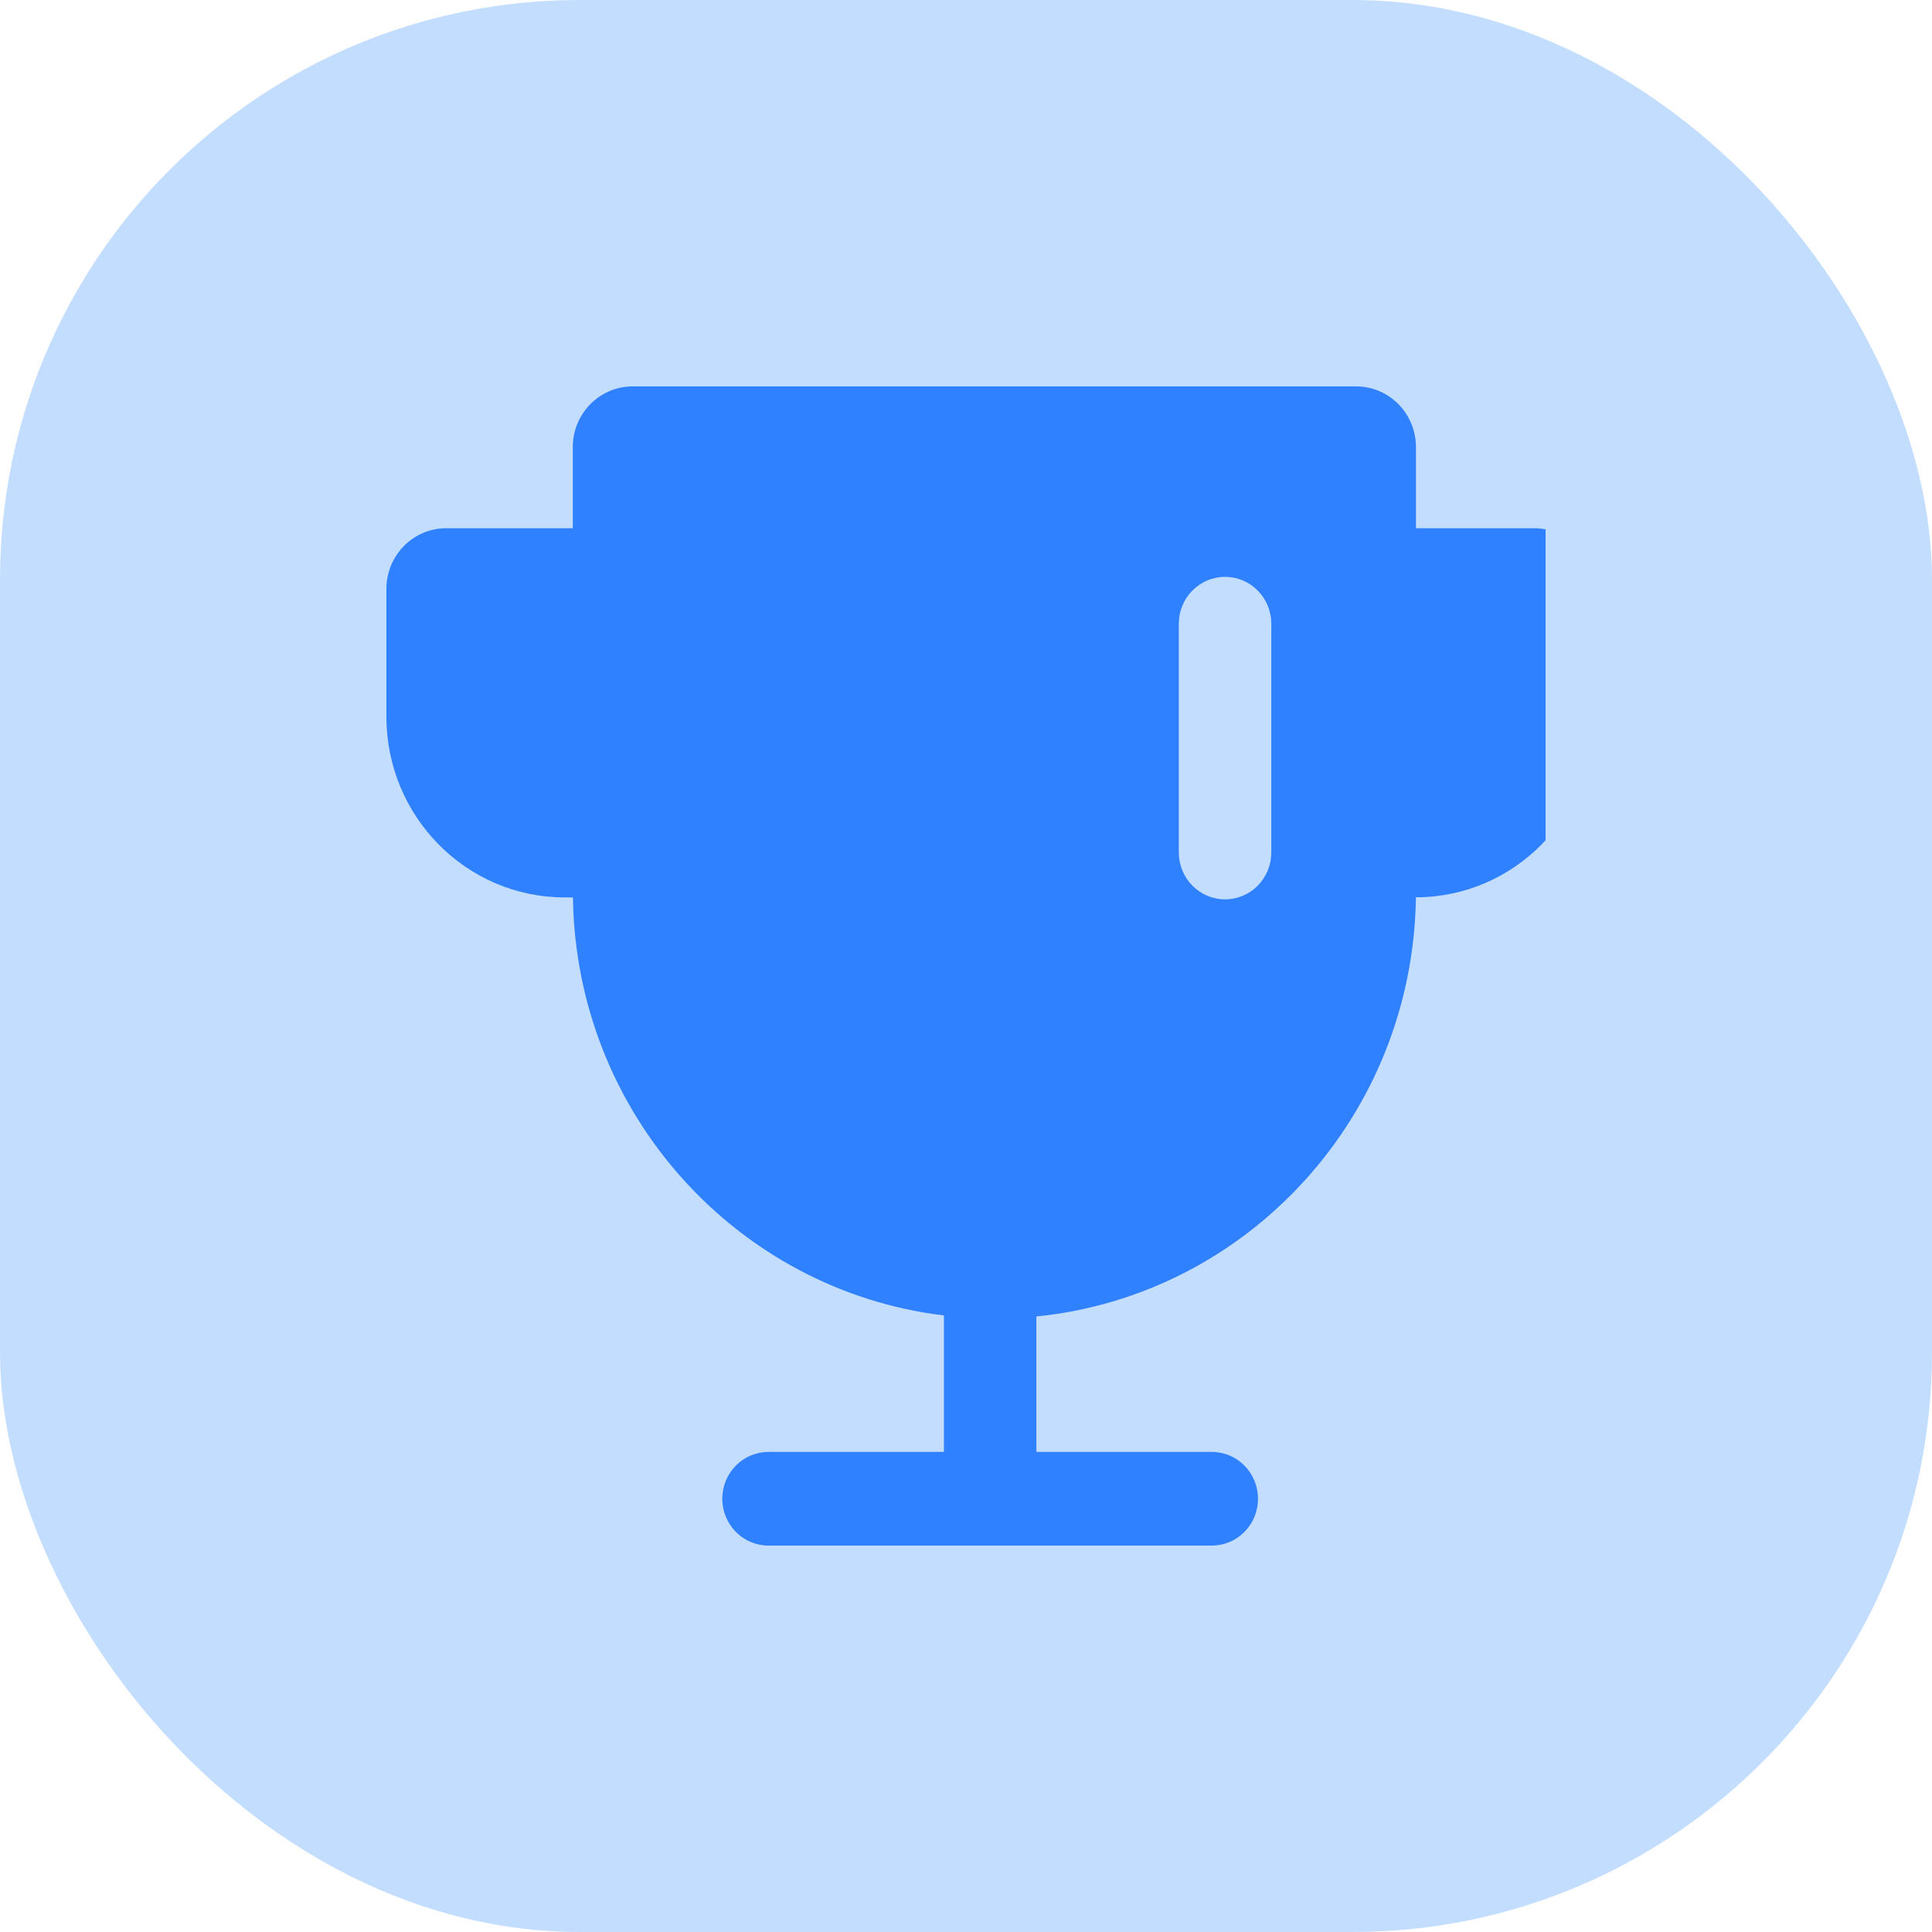
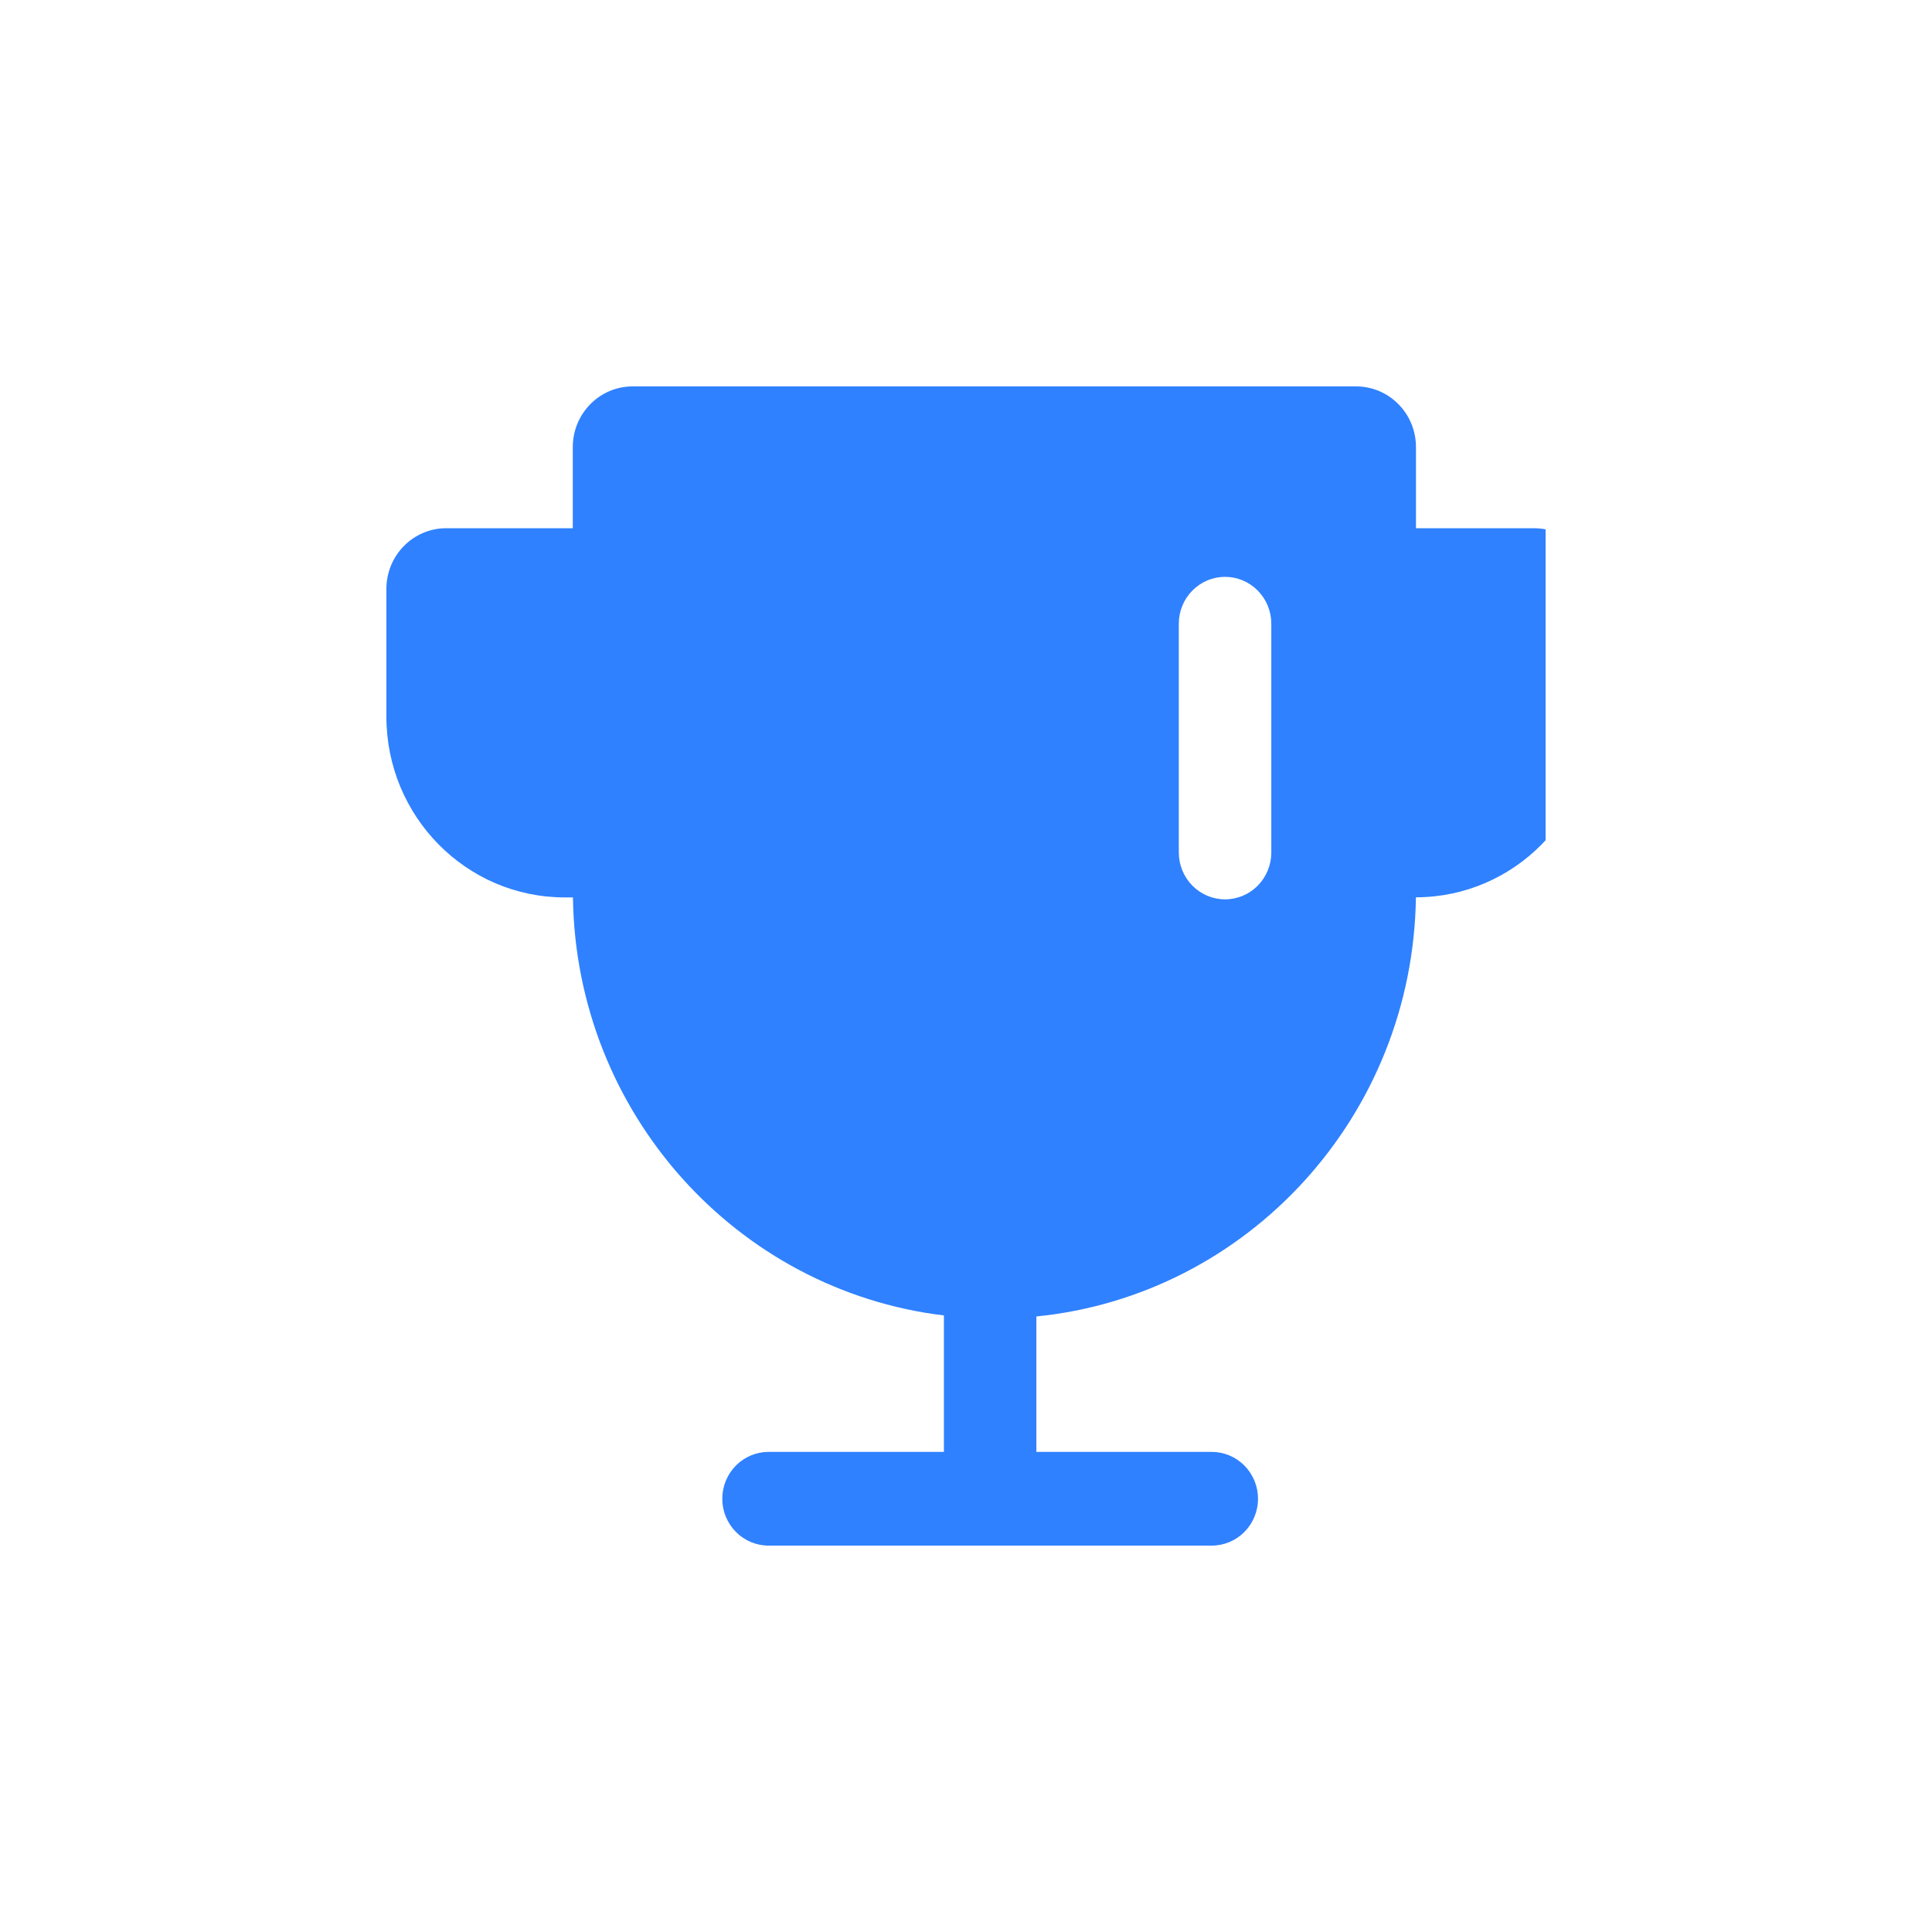
<svg xmlns="http://www.w3.org/2000/svg" width="40" height="40" viewBox="0 0 40 40" fill="none">
-   <rect width="40" height="40" rx="12" fill="#C3DDFF" />
  <g clip-path="url(#clip0_271_8474)">
    <path d="M31.76 10.936H29.316V9.257C29.316 8.562 28.761 8 28.076 8H13.099C12.414 8 11.859 8.562 11.859 9.257V10.936H9.24C8.555 10.936 8 11.498 8 12.193V14.838C8 16.904 9.654 18.58 11.692 18.58H11.862C11.924 23.049 15.255 26.717 19.543 27.235V30.06H15.912C15.658 30.06 15.414 30.162 15.235 30.344C15.055 30.526 14.954 30.773 14.954 31.03C14.954 31.287 15.055 31.534 15.235 31.716C15.414 31.898 15.658 32 15.912 32H25.088C25.342 32 25.586 31.898 25.765 31.716C25.945 31.534 26.046 31.287 26.046 31.03C26.046 30.773 25.945 30.526 25.765 30.344C25.586 30.162 25.342 30.06 25.088 30.06H21.457V27.256C25.829 26.818 29.253 23.111 29.315 18.578C31.351 18.575 33 16.901 33 14.837V12.191C33 11.498 32.445 10.936 31.76 10.936ZM26.321 17.65C26.321 17.907 26.22 18.154 26.04 18.336C25.861 18.518 25.617 18.62 25.364 18.62C25.11 18.62 24.866 18.518 24.687 18.336C24.507 18.154 24.406 17.907 24.406 17.65V12.913C24.406 12.655 24.507 12.409 24.687 12.227C24.866 12.045 25.11 11.943 25.364 11.943C25.617 11.943 25.861 12.045 26.04 12.227C26.22 12.409 26.321 12.655 26.321 12.913V17.65Z" fill="#2F81FF" />
  </g>
  <defs>
    <clipPath id="clip0_271_8474">
      <rect width="24" height="24" fill="white" transform="translate(8 8)" />
    </clipPath>
  </defs>
</svg>